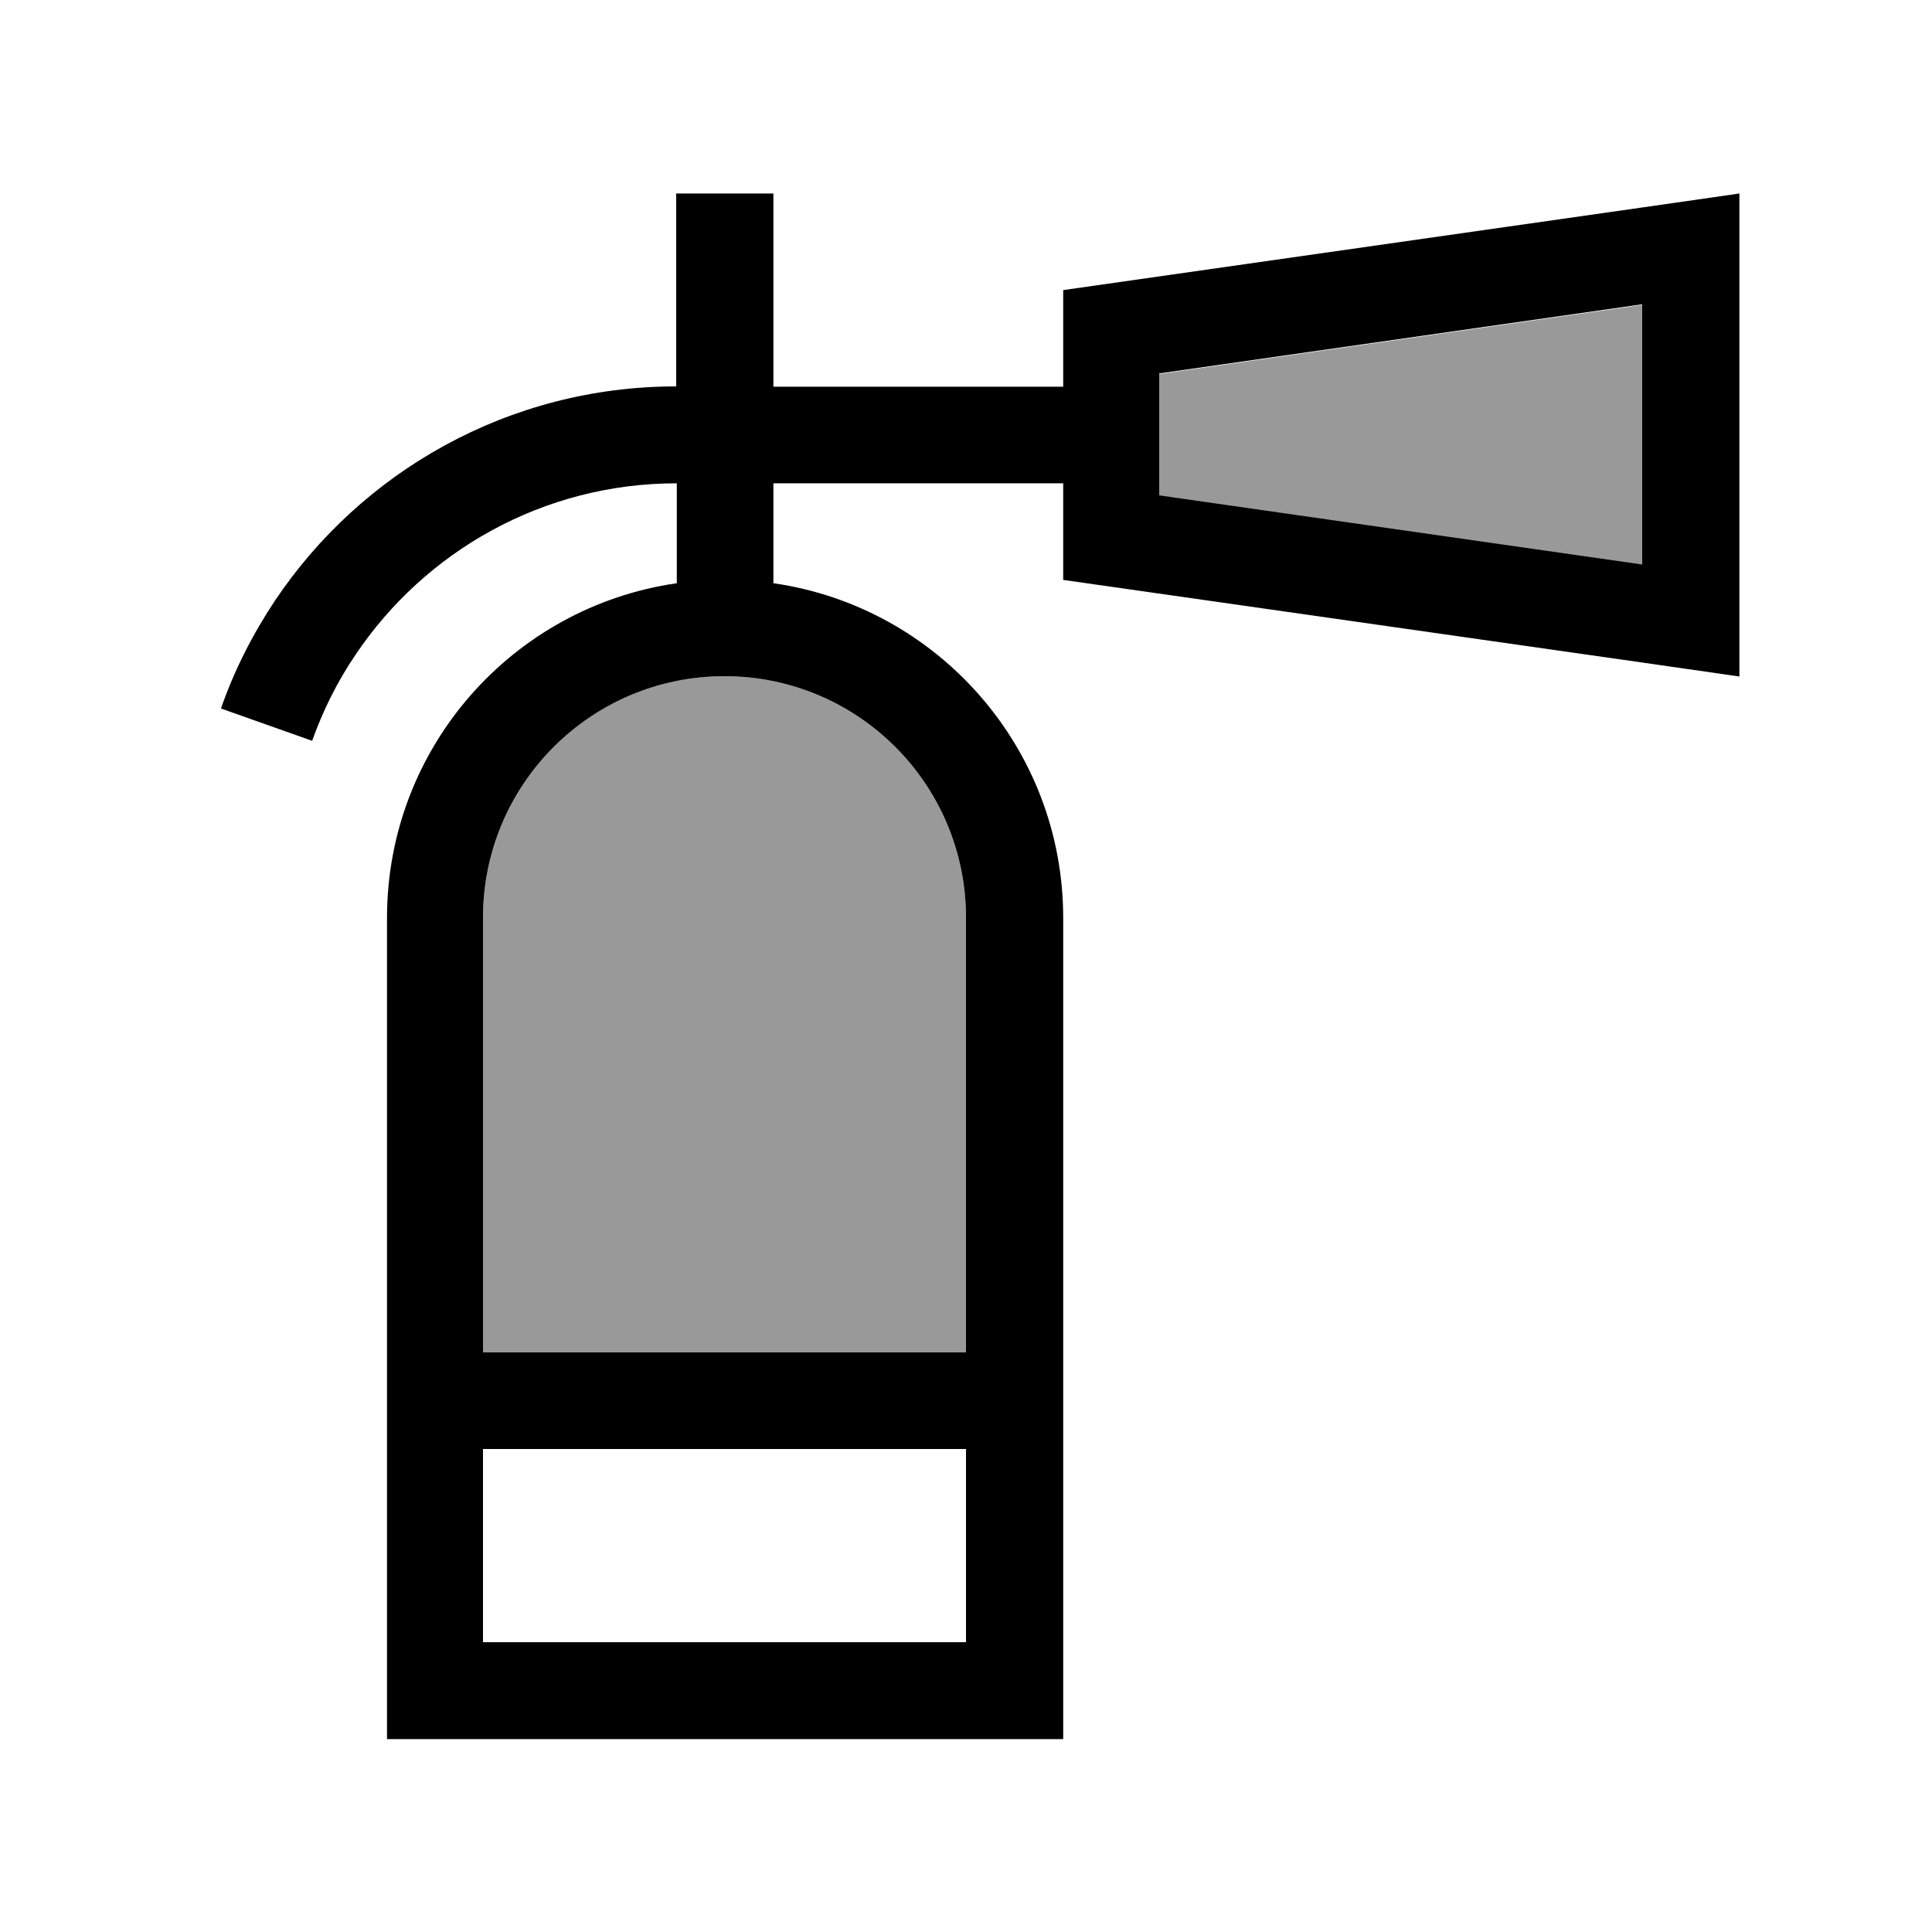
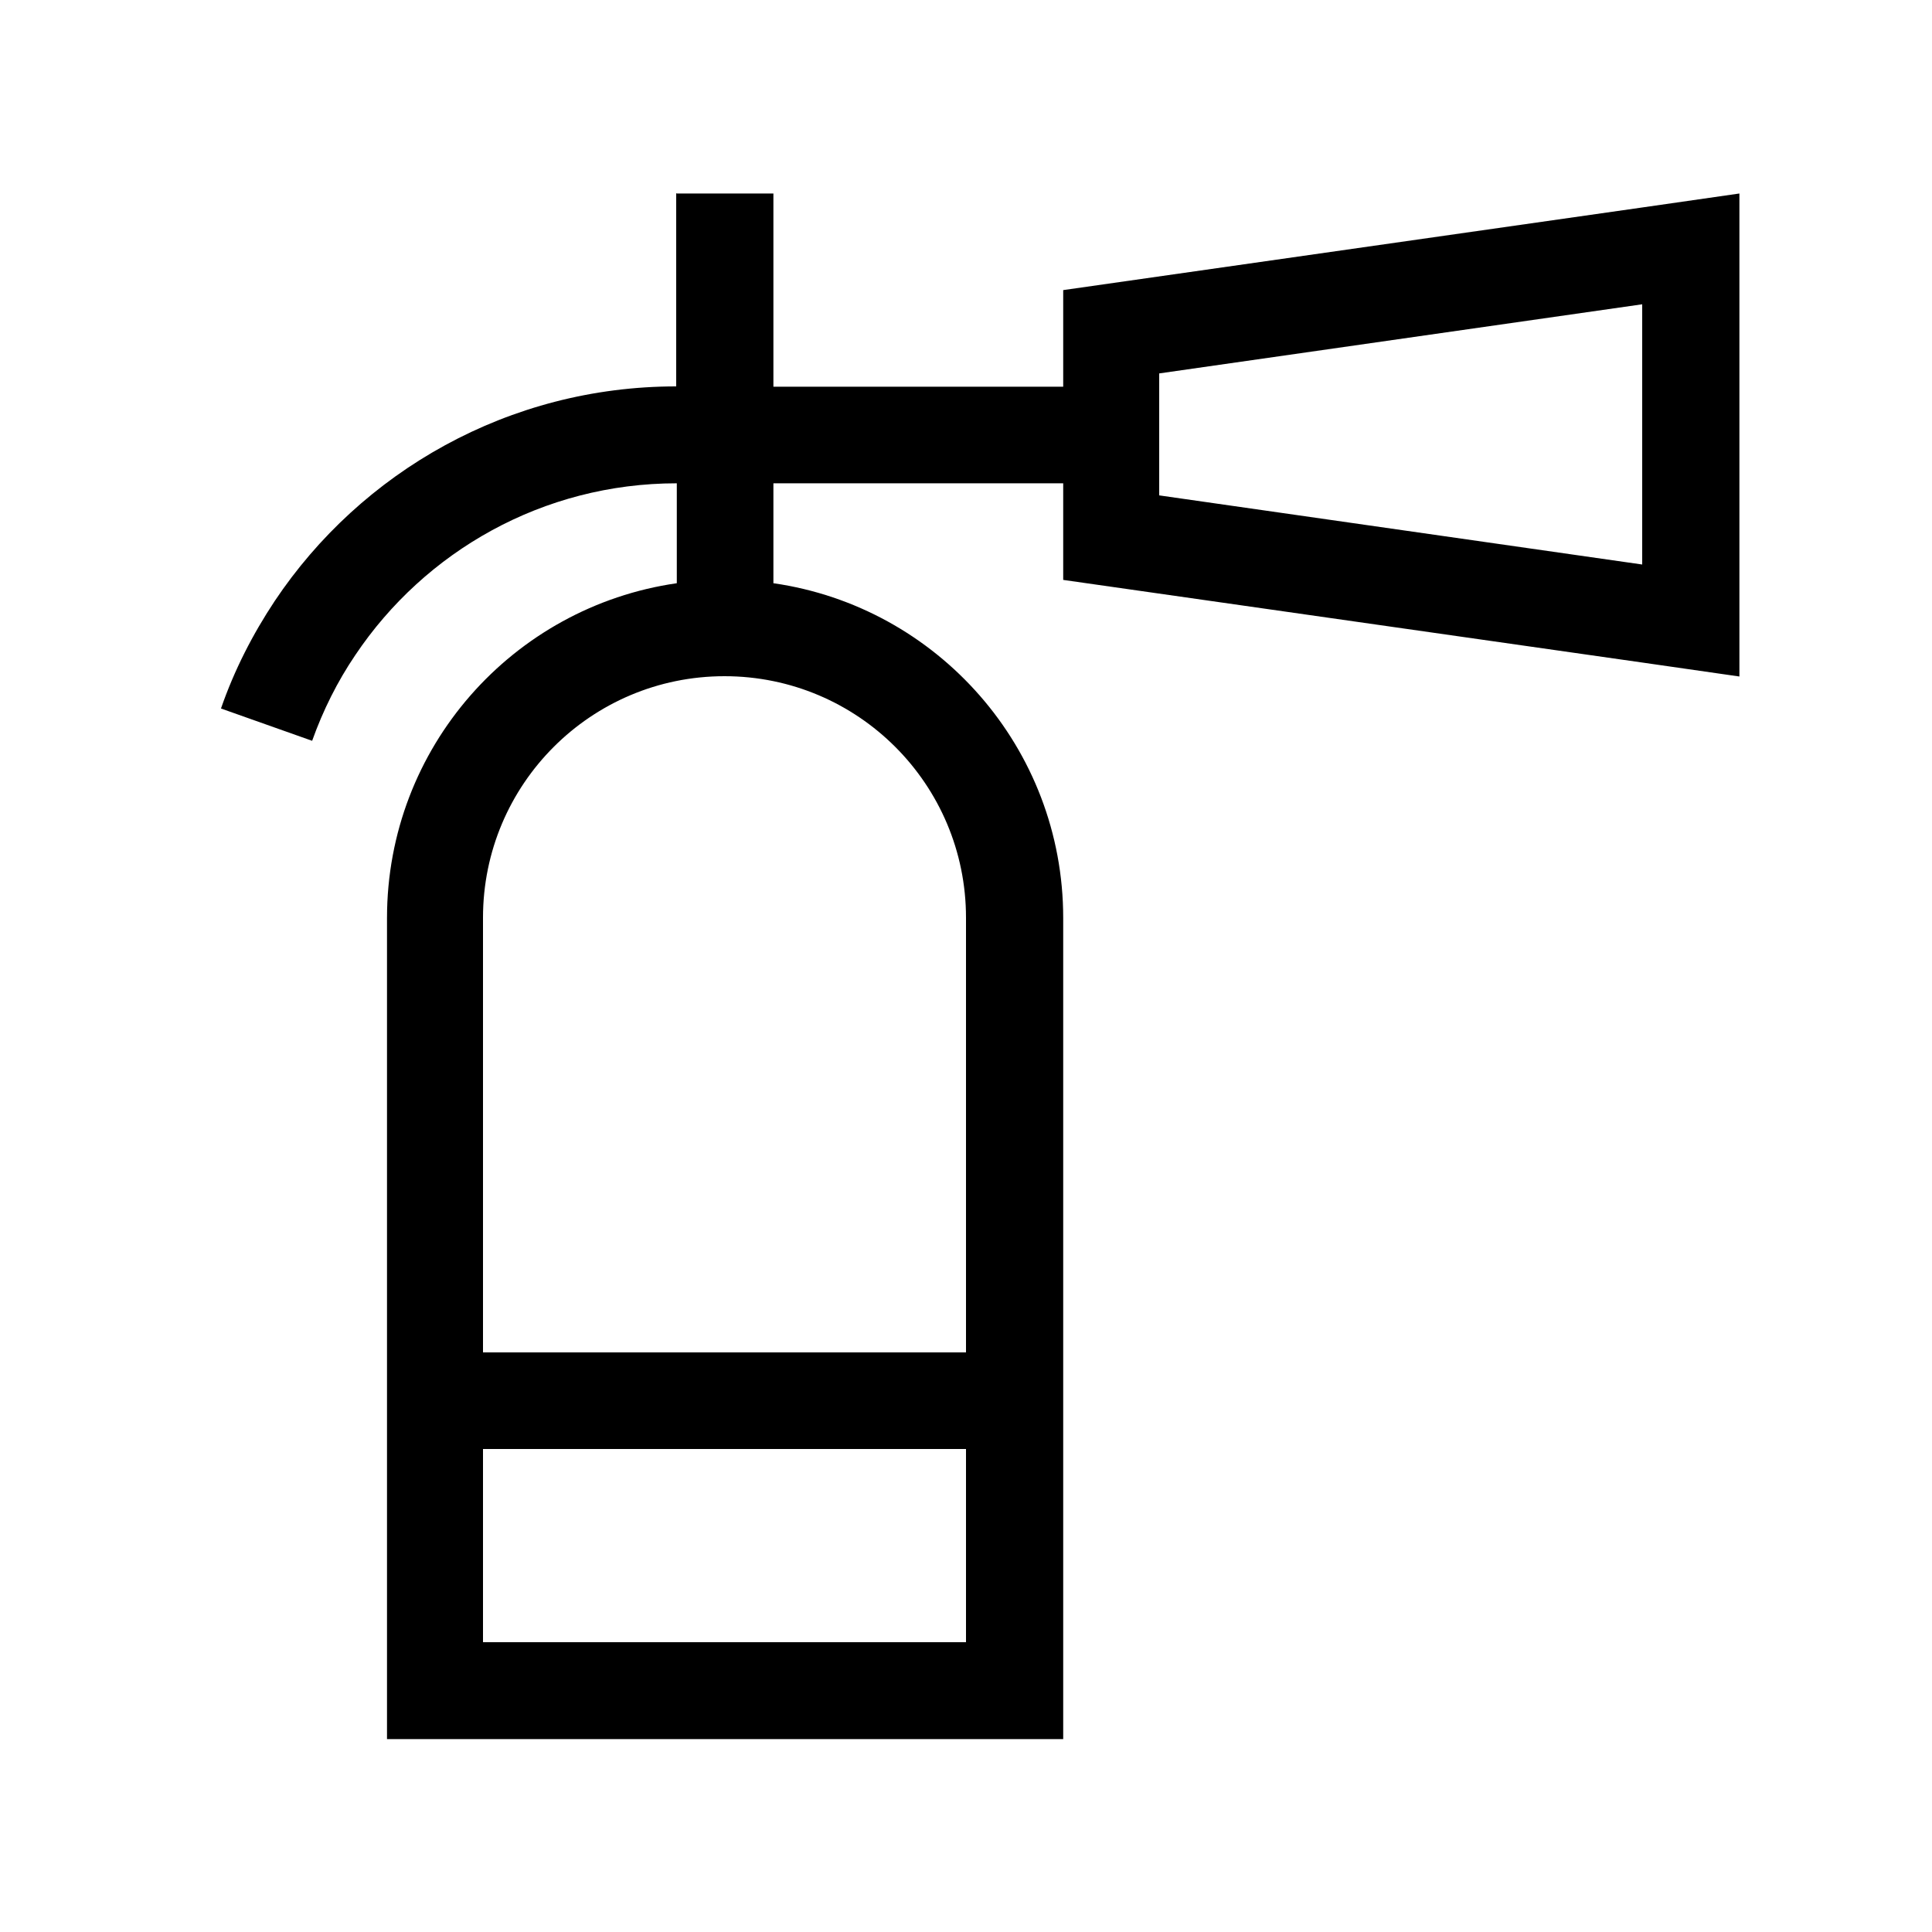
<svg xmlns="http://www.w3.org/2000/svg" viewBox="0 0 640 640">
-   <path opacity=".4" fill="currentColor" d="M160 304L160 448L320 448L320 304C320 259.8 284.2 224 240 224C195.8 224 160 259.8 160 304zM384 123.8L384 164.3L544 187.2L544 101L384 123.9z" />
  <path fill="currentColor" d="M224 64L224 128C168.5 128 119.6 156.3 91 199.1C83.7 210.1 77.6 222 73.2 234.7L103.4 245.4C107 235.3 111.8 225.7 117.7 217C140.7 182.7 179.8 160.1 224.2 160.1L224.2 193.2C169.9 201 128.2 247.6 128.2 304.1L128.2 576.1L352.2 576.1L352.2 304.1C352.2 247.7 310.5 201 256.2 193.2L256.2 160.1L352.2 160.1L352.2 192.1L544.2 219.5L576.2 224.1L576.2 64.1L544.2 68.7L352.2 96.1L352.2 128.1L256.2 128.1L256.2 64.1L224.2 64.1zM384 164.2L384 123.7L544 100.8L544 187L384 164.1zM320 448L160 448L160 304C160 259.8 195.8 224 240 224C284.2 224 320 259.8 320 304L320 448zM160 480L320 480L320 544L160 544L160 480z" />
</svg>